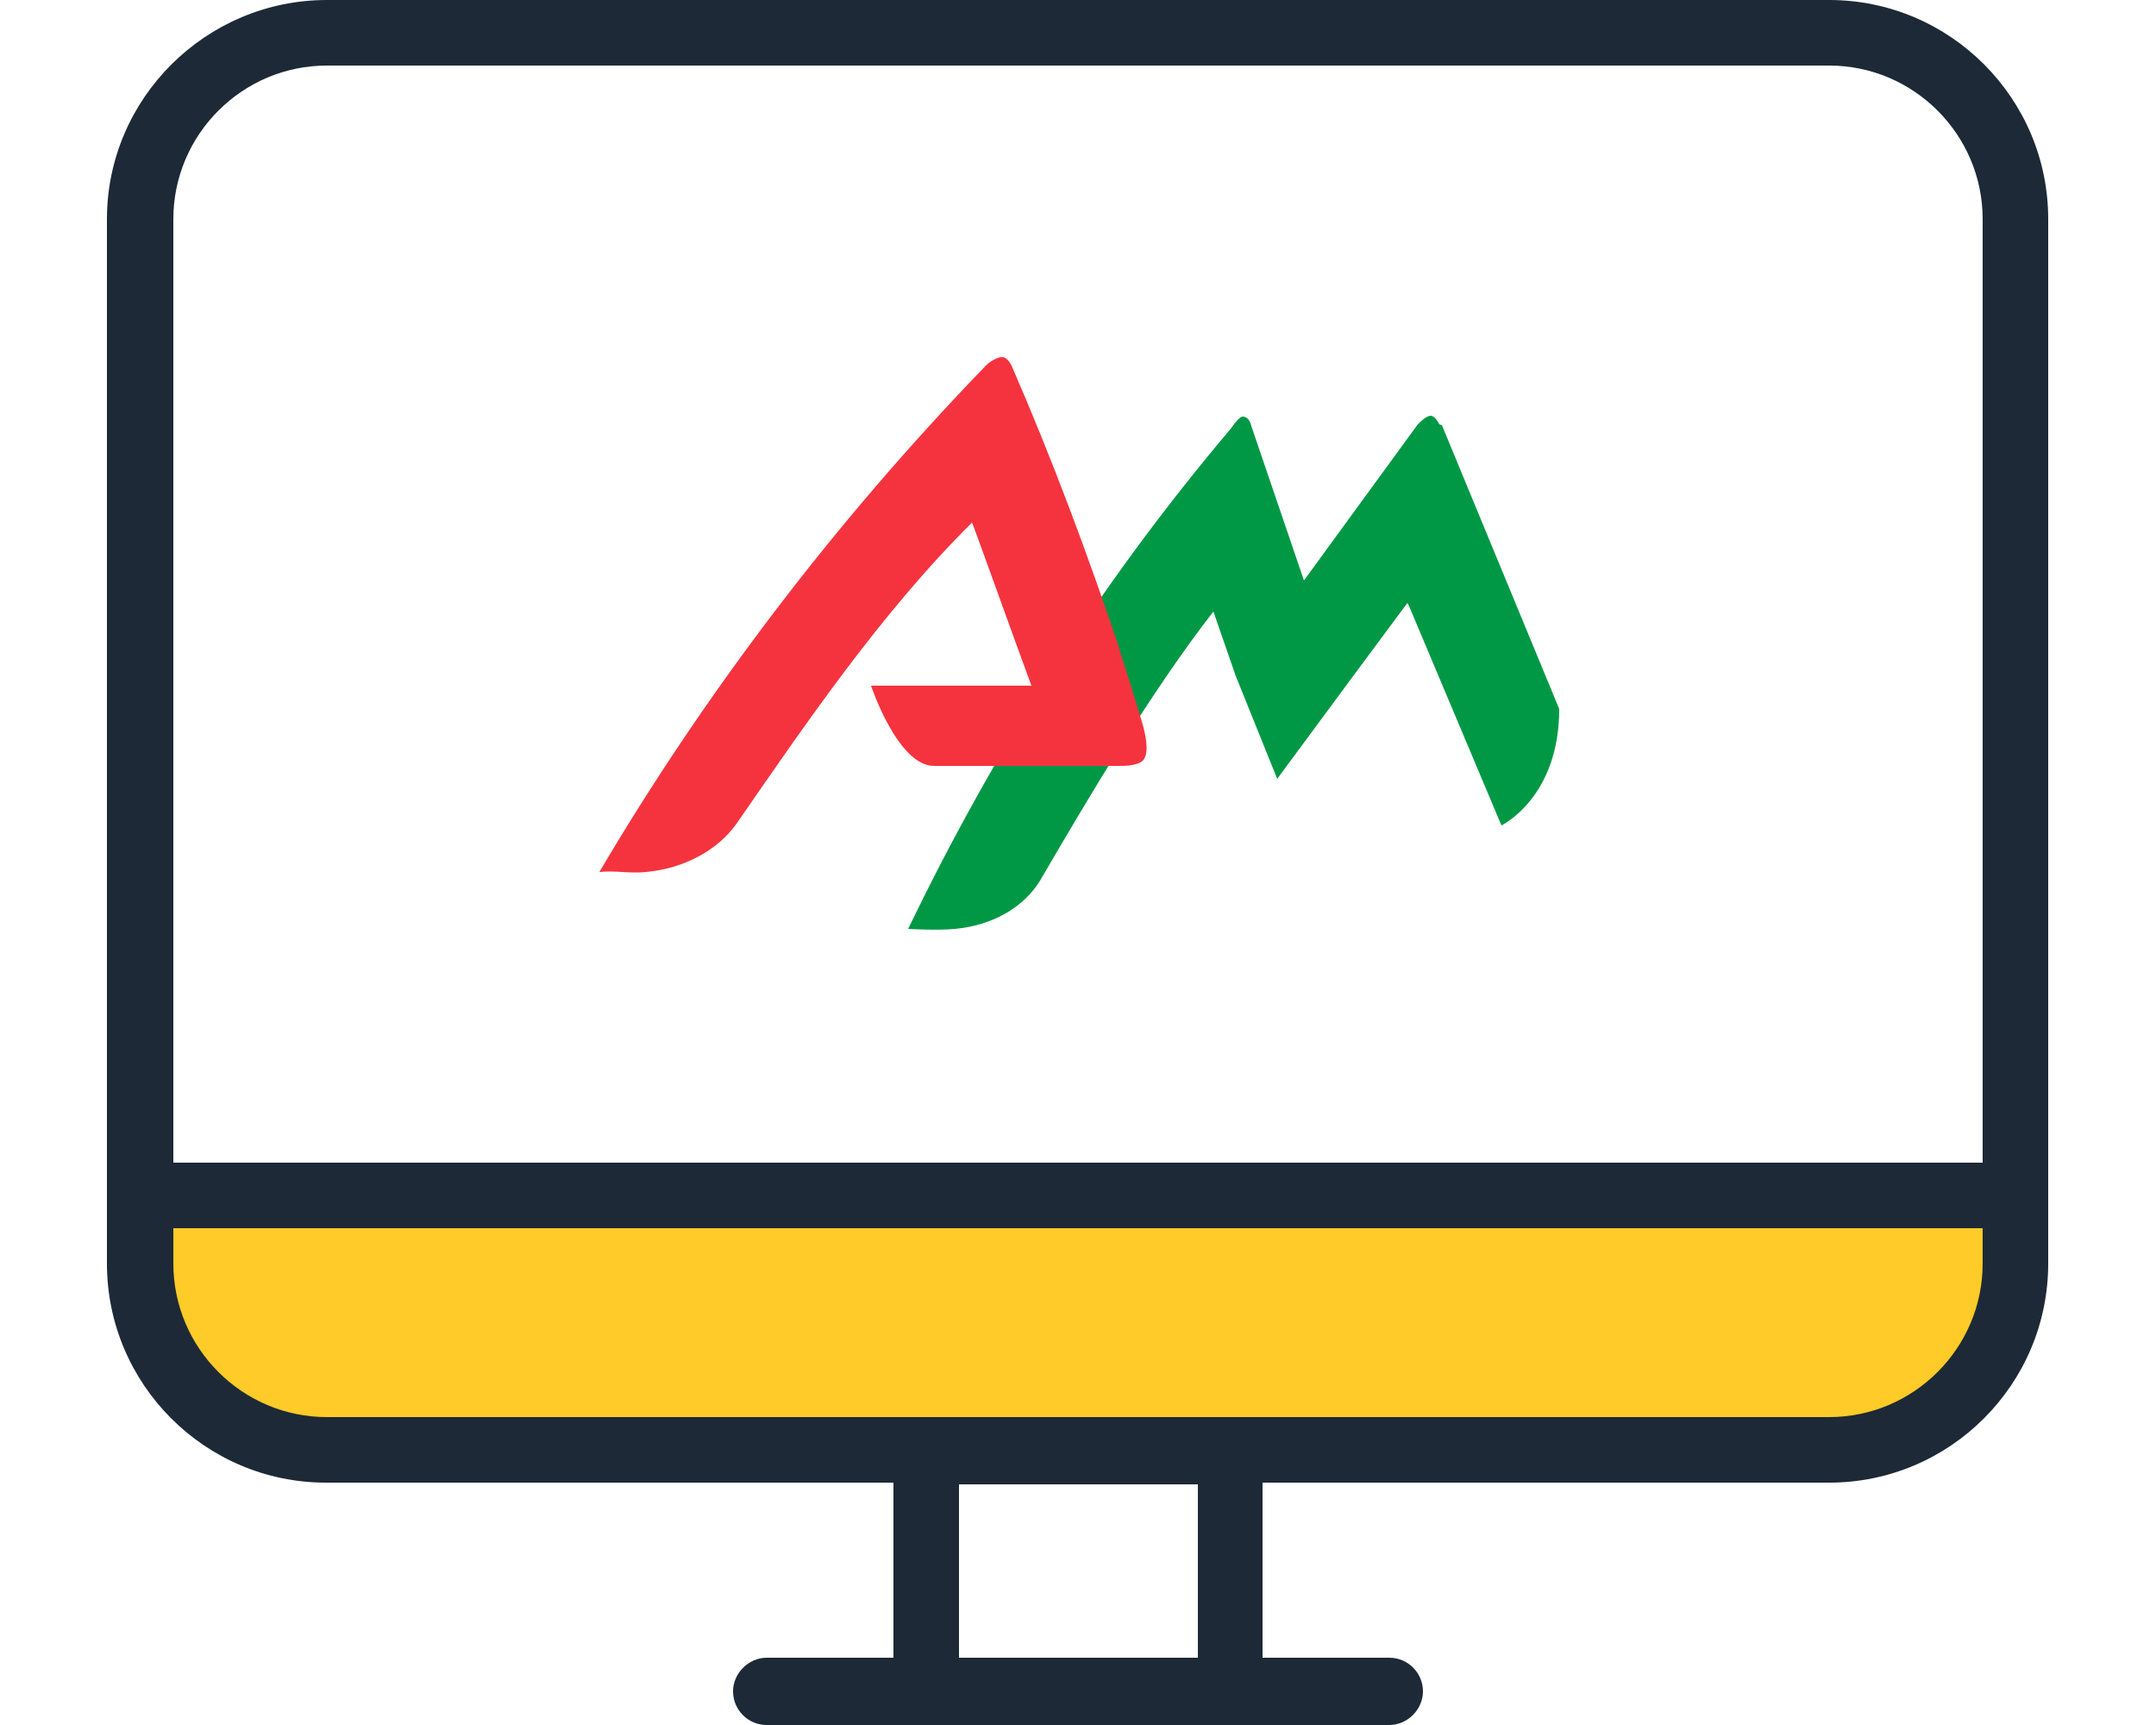
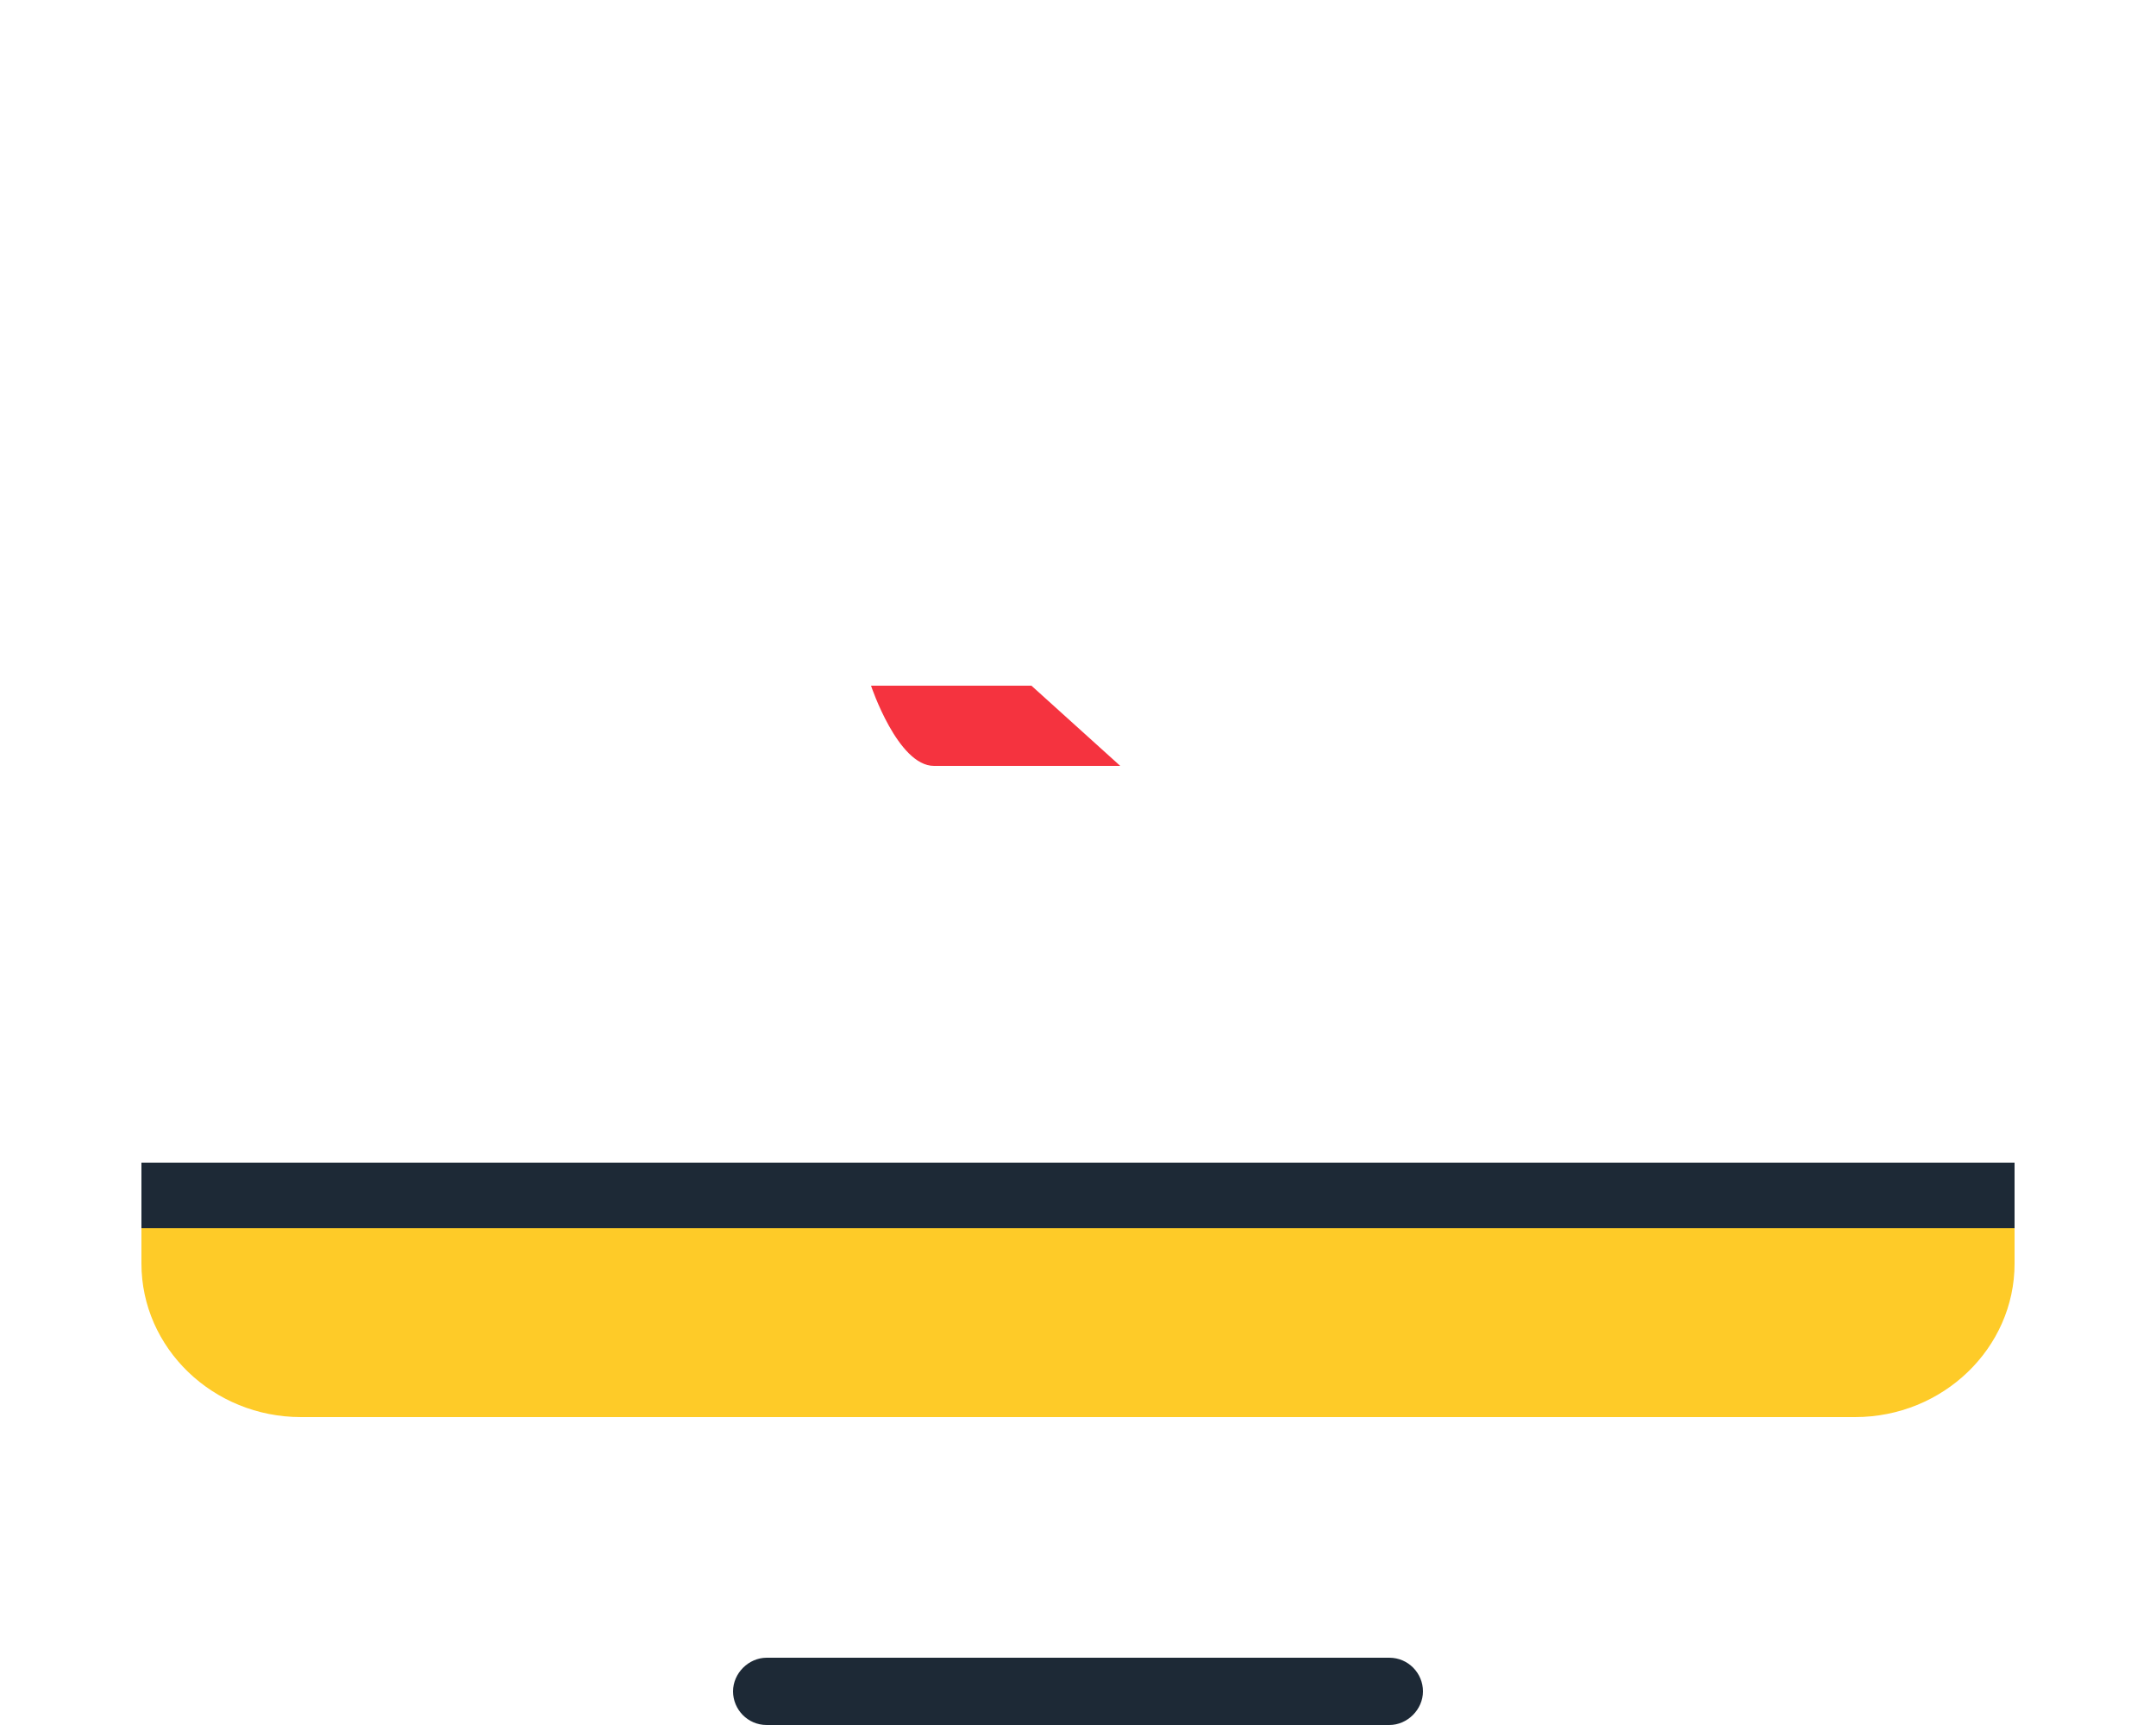
<svg xmlns="http://www.w3.org/2000/svg" id="ICON" viewBox="0 0 25 20">
  <defs>
    <style>.cls-1{fill:#f5333f;}.cls-2{fill:#009845;}.cls-3{fill:#fecb28;}.cls-4{fill:#1d2936;}</style>
  </defs>
  <path class="cls-3" d="M23.36,14.24v.41c0,.98-.83,1.78-1.85,1.78H3.49c-1.02,0-1.85-.8-1.85-1.78v-.41H23.36Z" />
-   <path class="cls-4" d="M21.21,0H3.79C2.39,0,1.24,1.14,1.24,2.54V14.65c0,1.4,1.14,2.54,2.54,2.54H21.21c1.4,0,2.54-1.14,2.54-2.54V2.54c0-1.4-1.14-2.54-2.54-2.54Zm1.78,14.65c0,.98-.8,1.78-1.78,1.78H3.79c-.98,0-1.78-.8-1.78-1.78V2.54c0-.98,.8-1.78,1.78-1.78H21.21c.98,0,1.78,.8,1.78,1.78V14.65Z" />
  <rect class="cls-4" x="1.64" y="13.48" width="21.72" height=".76" />
-   <path class="cls-4" d="M14.64,19.98h-4.28v-3.52h4.28v3.52Zm-3.52-.76h2.77v-2.01h-2.77v2.01Z" />
  <g>
-     <path class="cls-2" d="M16.69,4.92c-.03-.06-.07-.1-.1-.1-.05,0-.12,.07-.15,.1l-1.32,1.81-.61-1.79s-.02-.11-.1-.11c-.04,0-.11,.1-.13,.13-1.55,1.83-2.77,3.78-3.75,5.81,0,0,.34,.02,.54,0,.44-.04,.8-.25,.99-.56,.56-.96,1.28-2.18,2.01-3.12l.26,.75,.48,1.19,.82-1.11,.69-.93,.02,.04,1.07,2.54s.67-.32,.67-1.35l-1.36-3.29Z" />
    <g>
-       <path class="cls-1" d="M12.98,7.52c-.37-1.1-.78-2.2-1.25-3.28-.03-.06-.07-.1-.11-.1-.06,0-.15,.06-.18,.09-1.78,1.84-3.28,3.83-4.49,5.88,.19-.02,.34,.02,.54,0,.44-.04,.83-.25,1.05-.56,.77-1.11,1.66-2.43,2.73-3.49-.02-.08,.5,1.38,.69,1.89l.02,.04c.11,.33,.04,.46,.14,.79,.29,.02,.59,.07,.88,.1,.14,0,.22-.03,.25-.06,.05-.05,.08-.18-.03-.52-.04-.14-.18-.58-.24-.77h0Z" />
      <path class="cls-1" d="M10.83,8.88h2.16l-1.03-.93h-1.86s.31,.93,.73,.93h0Z" />
    </g>
  </g>
  <path class="cls-4" d="M16.11,20h-7.22c-.22,0-.39-.18-.39-.39s.18-.39,.39-.39h7.22c.22,0,.39,.18,.39,.39s-.18,.39-.39,.39Z" />
</svg>